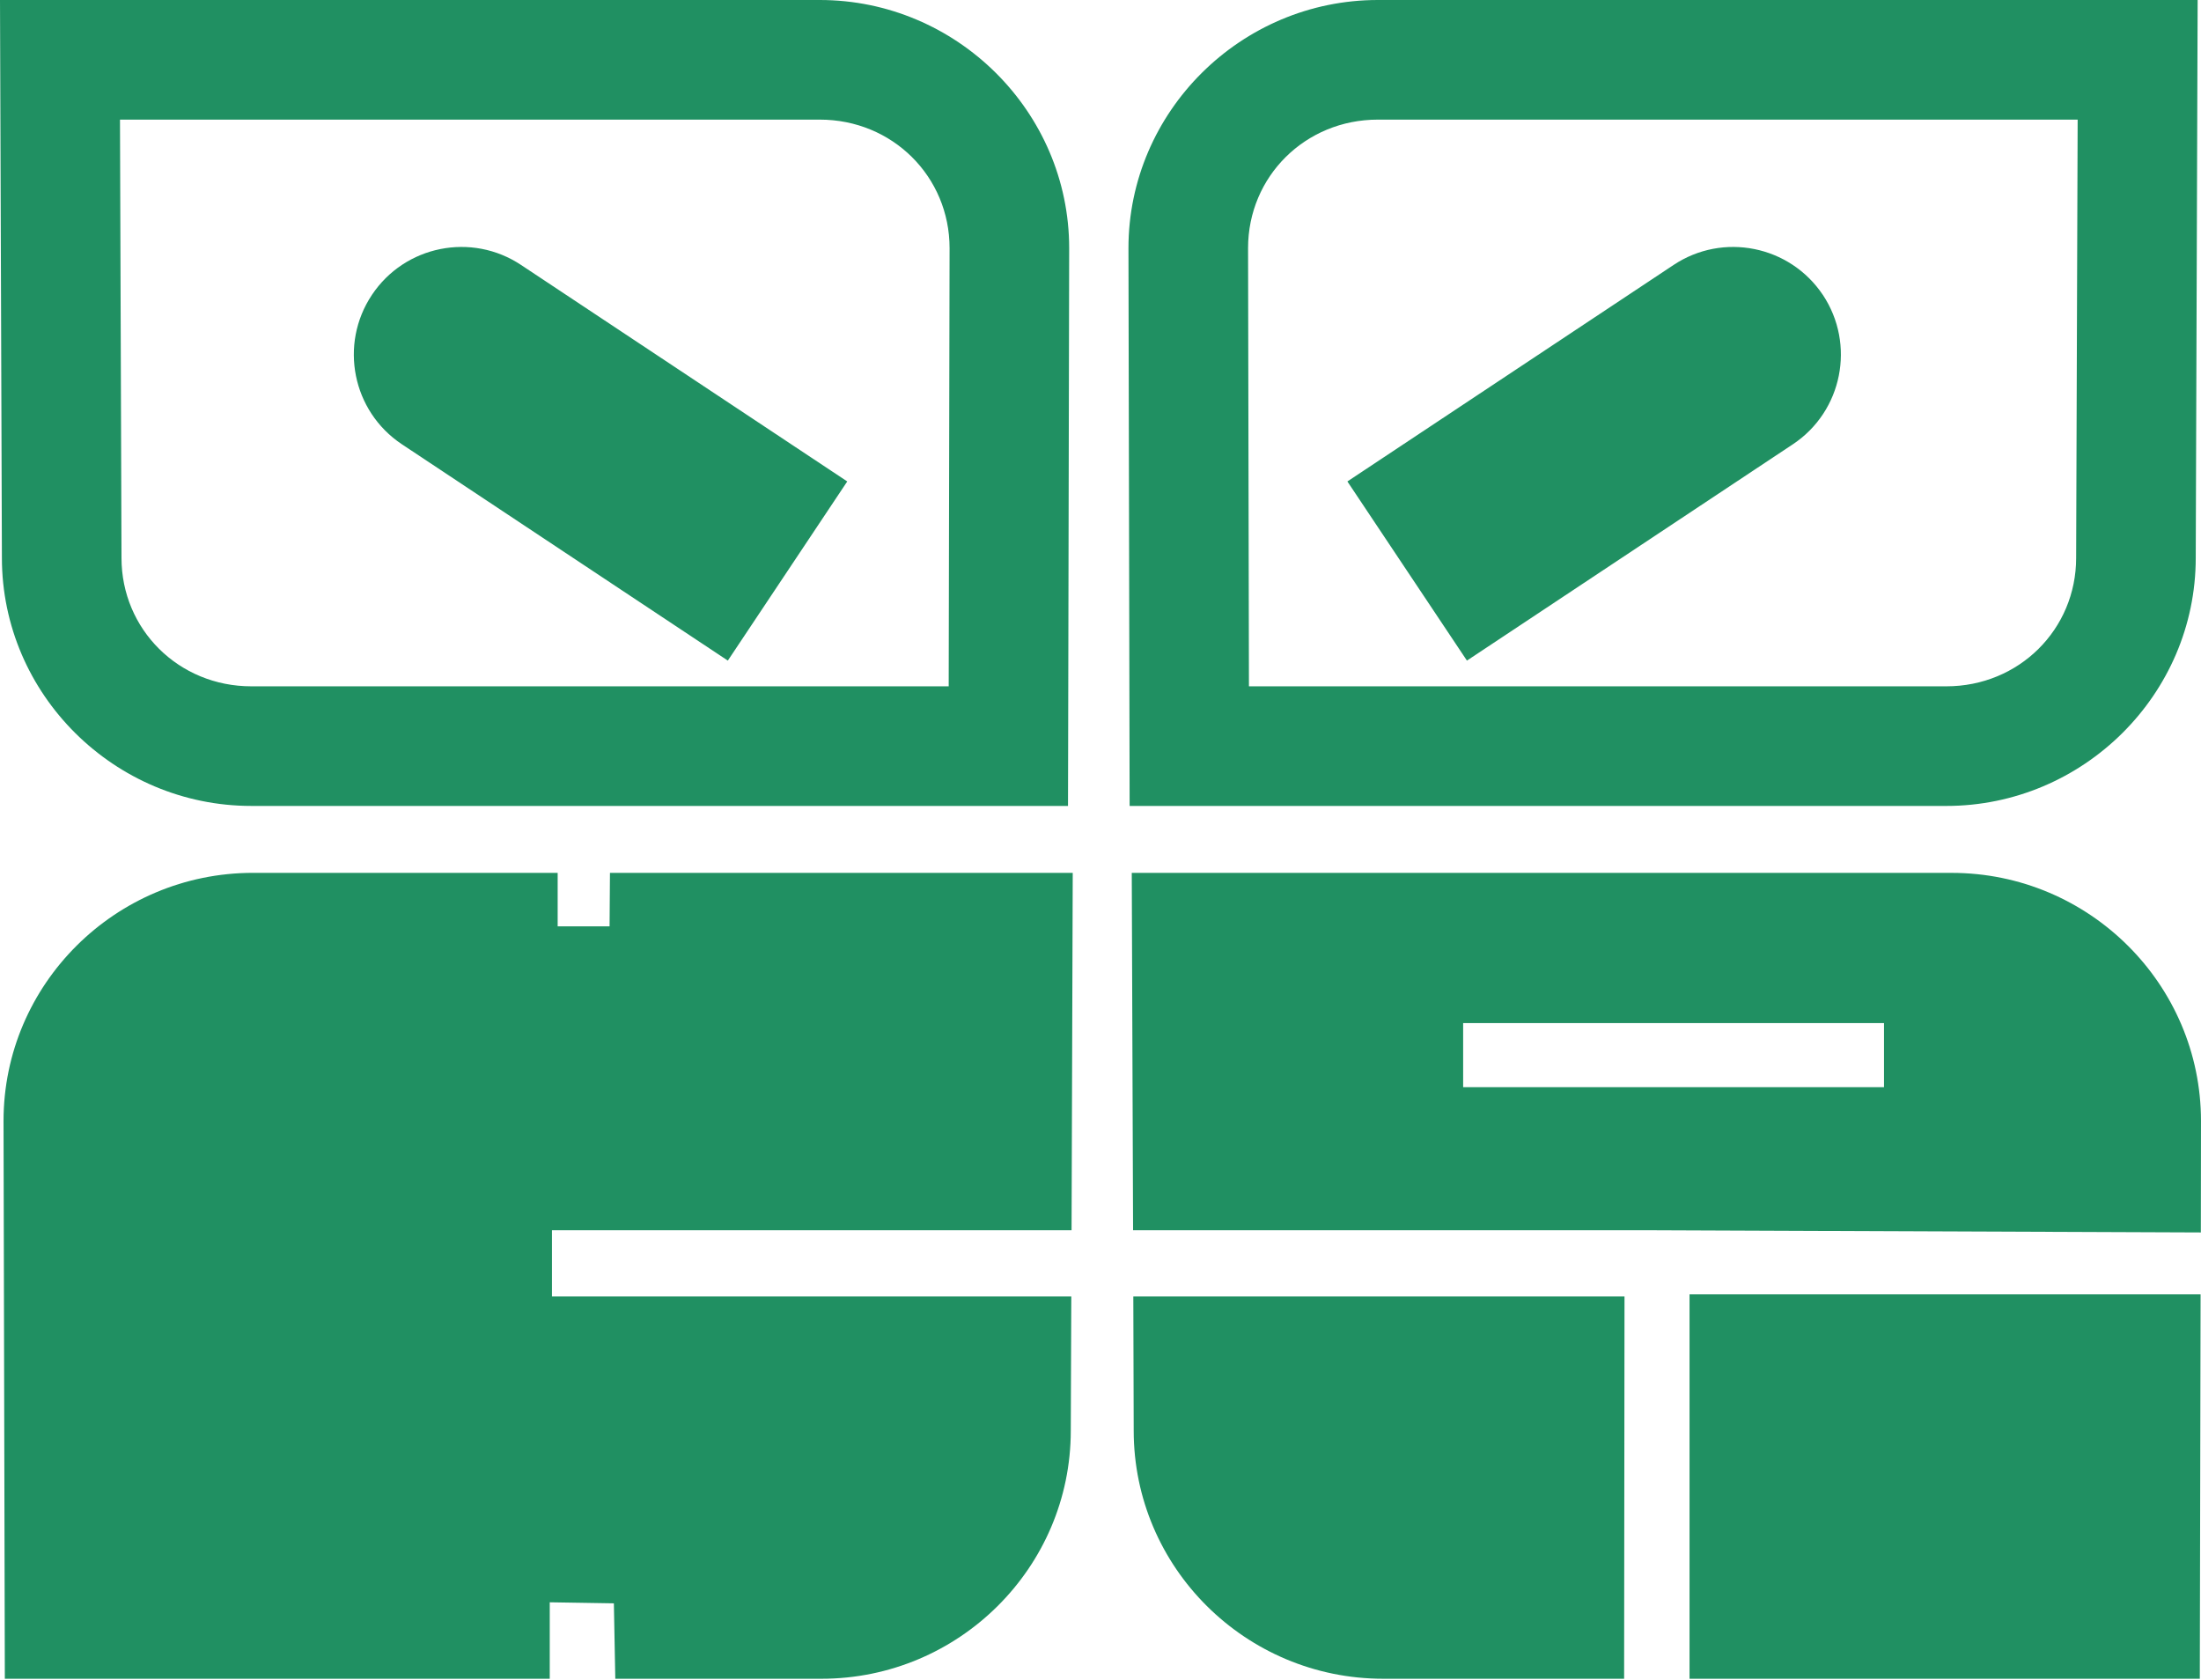
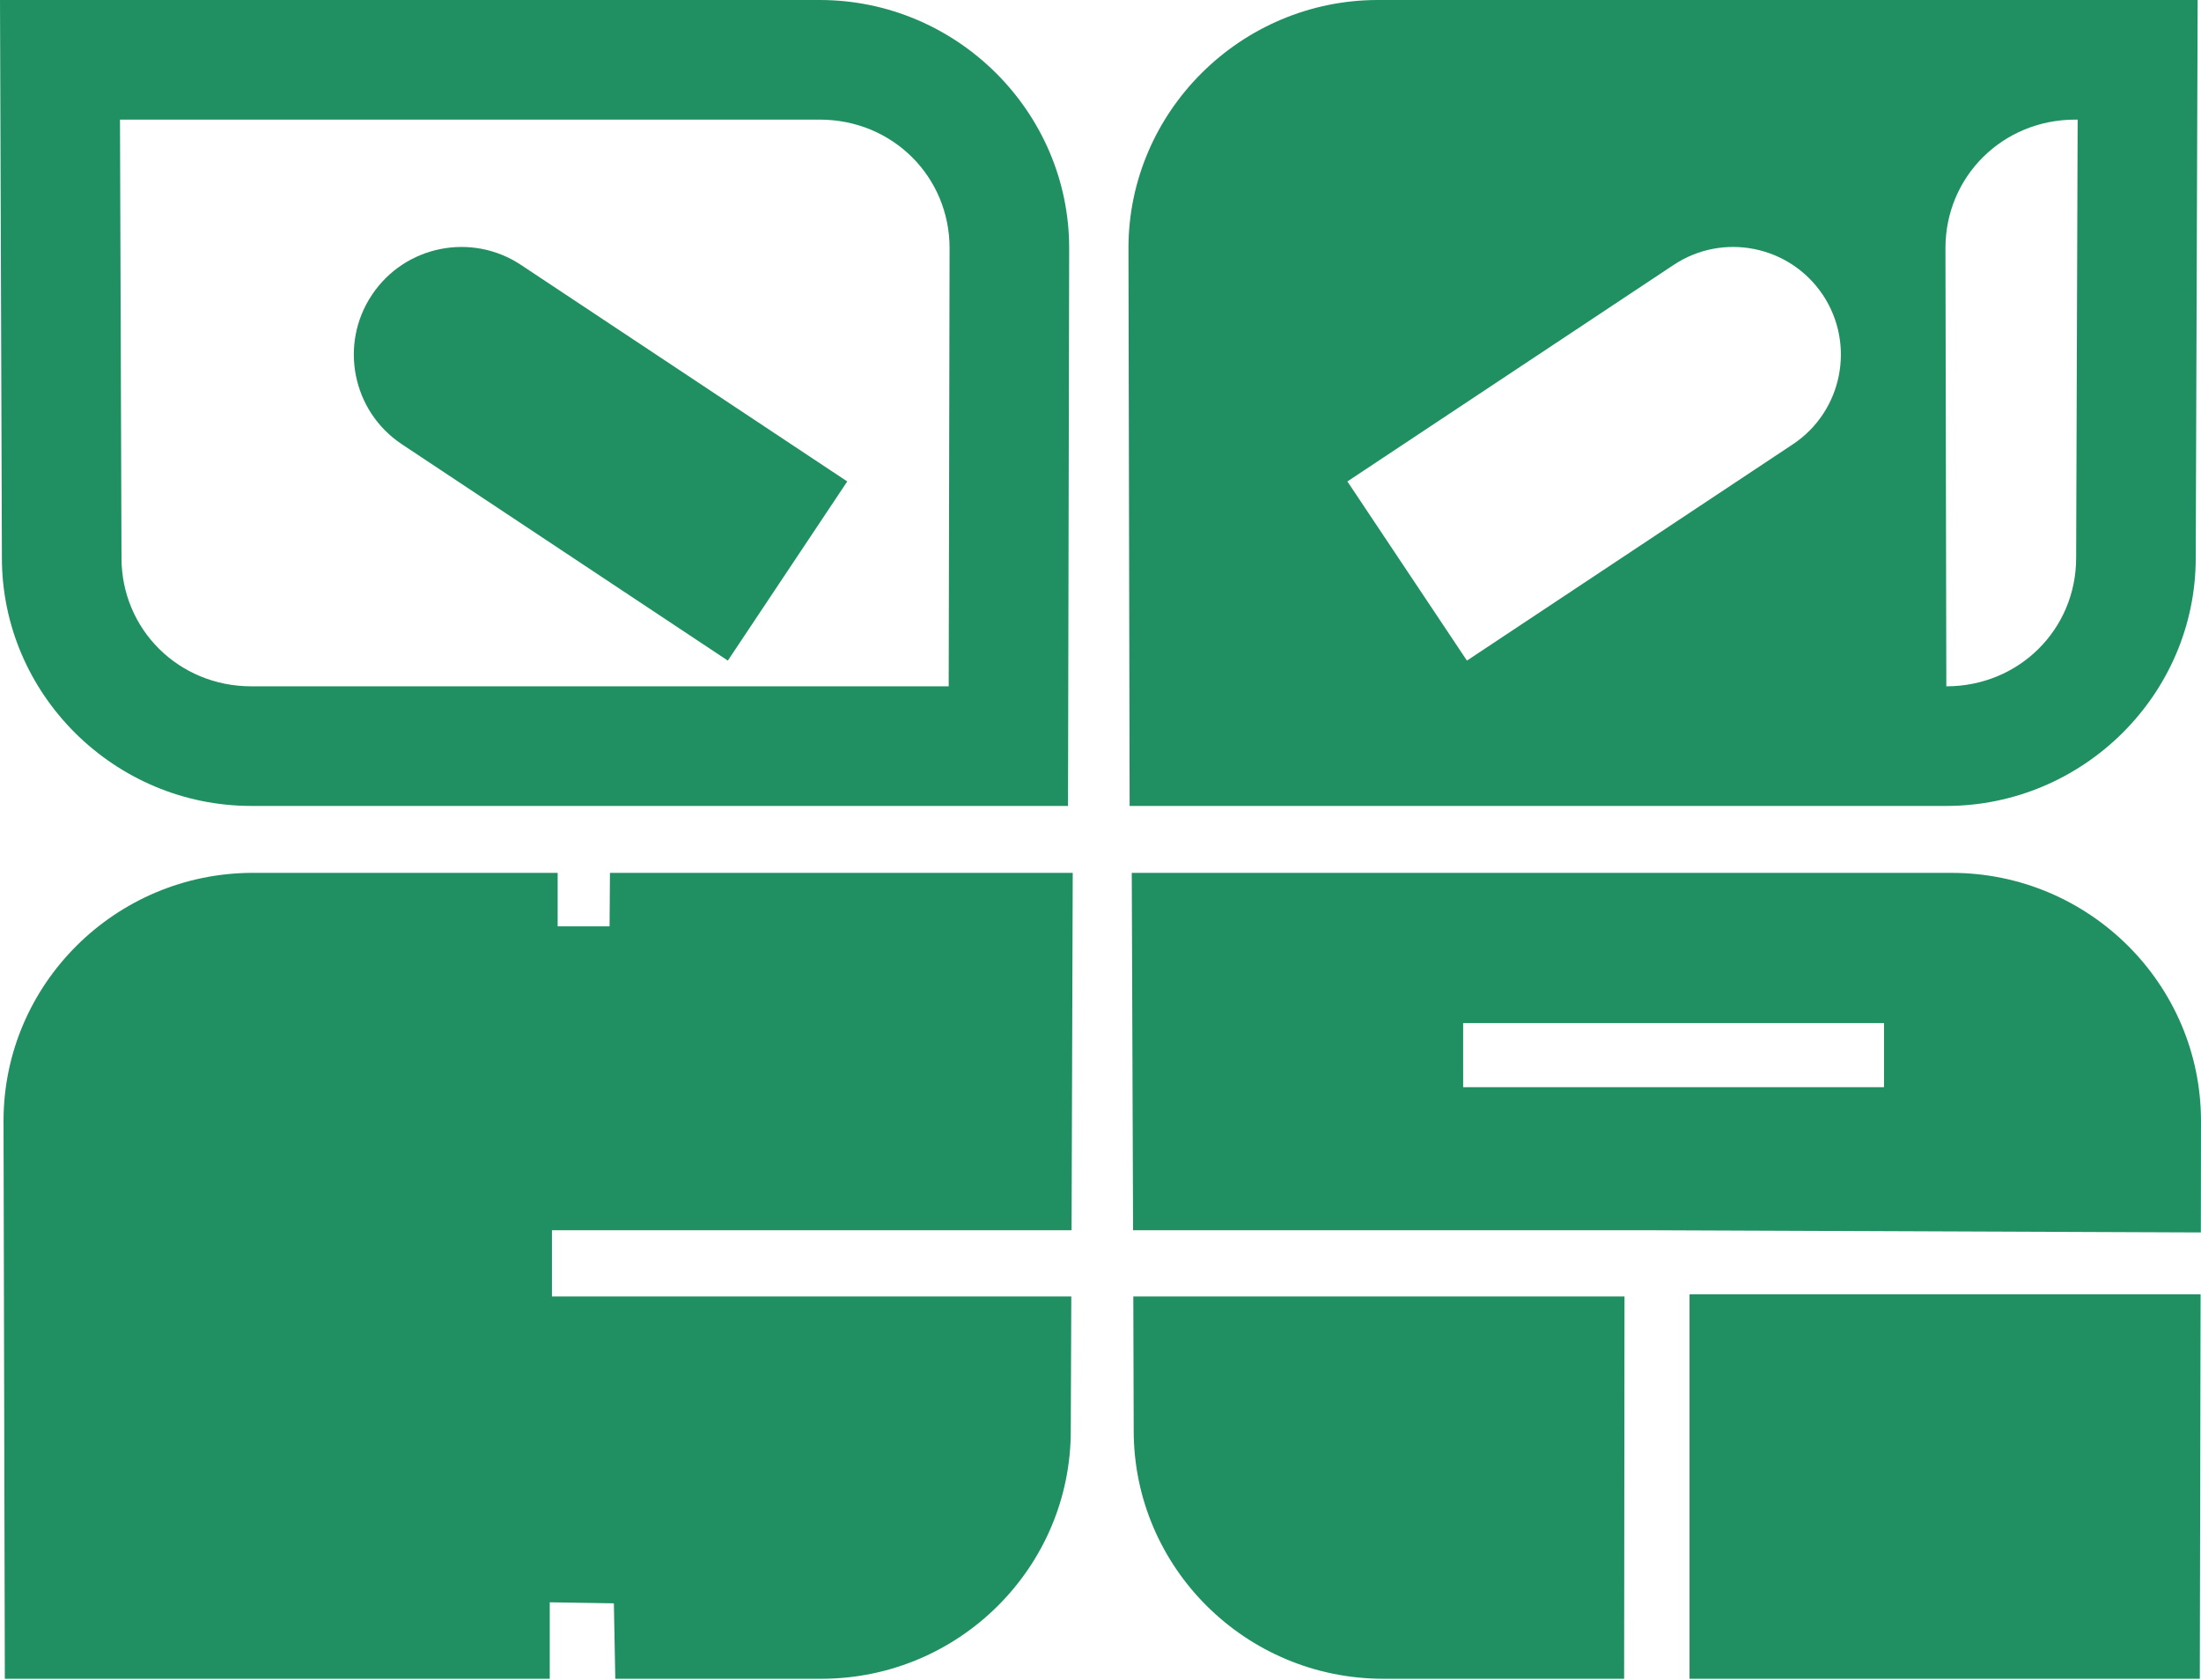
<svg xmlns="http://www.w3.org/2000/svg" height="229" width="300">
-   <path d="M248.46 40.19c4.475 6.74 2.67 15.853-4.07 20.346L199.946 90.03l-16.294-24.416 44.443-29.493c6.74-4.494 15.852-2.672 20.364 4.07m-197.766 0c-4.494 6.74-2.672 15.852 4.07 20.345L99.205 90.03l16.277-24.416-44.444-29.493c-6.74-4.494-15.852-2.672-20.346 4.07m103.57 78.769.179 48.705h70.825l74.713.299c.017-8.917.02-15.18.02-15.18 0-18.648-15.253-33.824-33.99-33.824zm45.168 20.468h57.364v8.738H199.43zm30.858 36.975v52.387h69.551s.071-30.077.106-52.387zm-75.814.285.053 18.292c0 18.648 15.255 33.81 34.01 33.81h32.834l.053-52.102zm-16.434-57.731h-54.9l-.053 7.29H76.01v-7.29H34.487c-18.754 0-34.005 15.18-34.005 33.81l.177 76.025h74.273V218.37l8.74.141.194 10.28h28.096c18.736 0 33.987-15.163 33.987-33.81l.07-18.295H75.233v-9.023h70.823l.16-48.707zM0 0l.259 76.034c0 18.608 15.348 33.803 33.996 33.803H145.57l.02-8.134.14-67.872v-.007C145.731 15.204 130.383 0 111.735 0Zm187.807 0c-18.647 0-33.996 15.204-33.996 33.824v.007l.16 76.007h111.316c18.648 0 33.996-15.196 33.996-33.804l.26-76.033ZM16.354 16.302h95.38c9.908 0 17.695 7.763 17.695 17.522l-.12 59.712H34.255c-9.908 0-17.695-7.767-17.695-17.502v-.014zm171.453 0h95.38l-.205 59.718v.014c0 9.735-7.787 17.502-17.695 17.502h-95.055l-.119-59.732c.01-9.749 7.794-17.502 17.695-17.502z" fill="#209062" />
+   <path d="M248.46 40.19c4.475 6.74 2.67 15.853-4.07 20.346L199.946 90.03l-16.294-24.416 44.443-29.493c6.74-4.494 15.852-2.672 20.364 4.07m-197.766 0c-4.494 6.74-2.672 15.852 4.07 20.345L99.205 90.03l16.277-24.416-44.444-29.493c-6.74-4.494-15.852-2.672-20.346 4.07m103.57 78.769.179 48.705h70.825l74.713.299c.017-8.917.02-15.18.02-15.18 0-18.648-15.253-33.824-33.99-33.824zm45.168 20.468h57.364v8.738H199.43zm30.858 36.975v52.387h69.551s.071-30.077.106-52.387zm-75.814.285.053 18.292c0 18.648 15.255 33.81 34.01 33.81h32.834l.053-52.102zm-16.434-57.731h-54.9l-.053 7.29H76.01v-7.29H34.487c-18.754 0-34.005 15.18-34.005 33.81l.177 76.025h74.273V218.37l8.74.141.194 10.28h28.096c18.736 0 33.987-15.163 33.987-33.81l.07-18.295H75.233v-9.023h70.823l.16-48.707zM0 0l.259 76.034c0 18.608 15.348 33.803 33.996 33.803H145.57l.02-8.134.14-67.872v-.007C145.731 15.204 130.383 0 111.735 0Zm187.807 0c-18.647 0-33.996 15.204-33.996 33.824v.007l.16 76.007h111.316c18.648 0 33.996-15.196 33.996-33.804l.26-76.033ZM16.354 16.302h95.38c9.908 0 17.695 7.763 17.695 17.522l-.12 59.712H34.255c-9.908 0-17.695-7.767-17.695-17.502v-.014zm171.453 0h95.38l-.205 59.718v.014c0 9.735-7.787 17.502-17.695 17.502l-.119-59.732c.01-9.749 7.794-17.502 17.695-17.502z" fill="#209062" />
</svg>